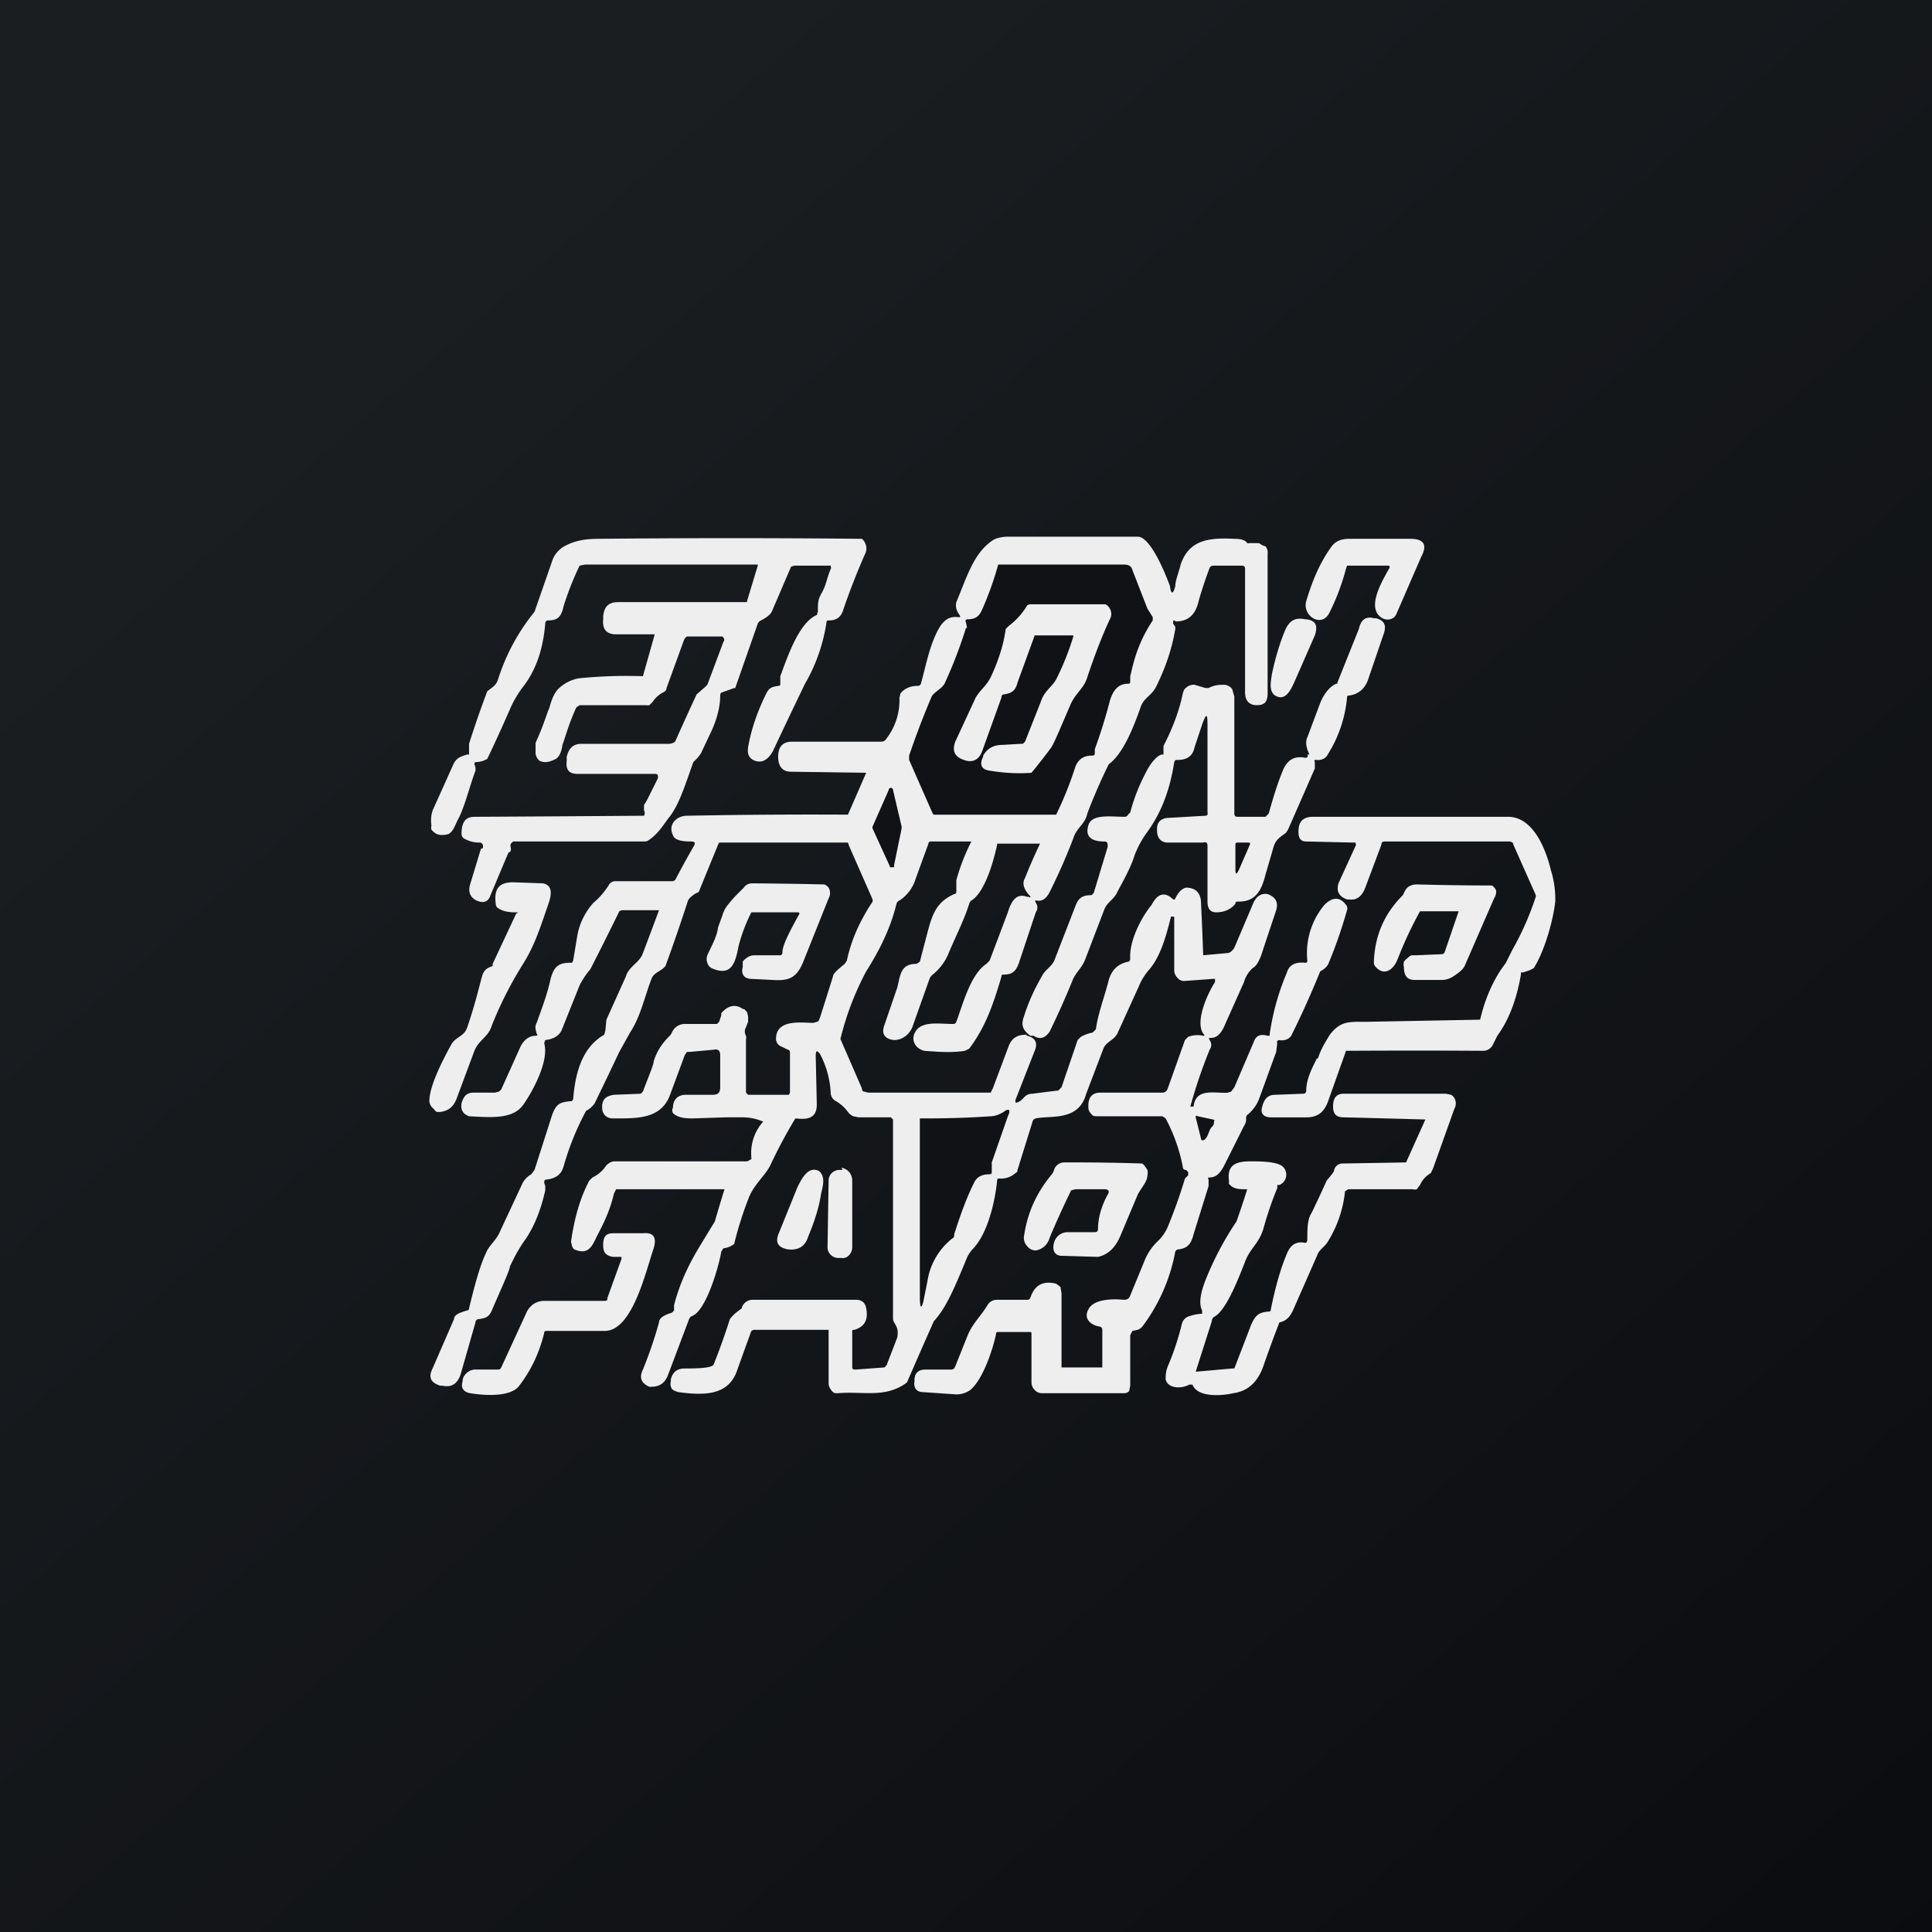
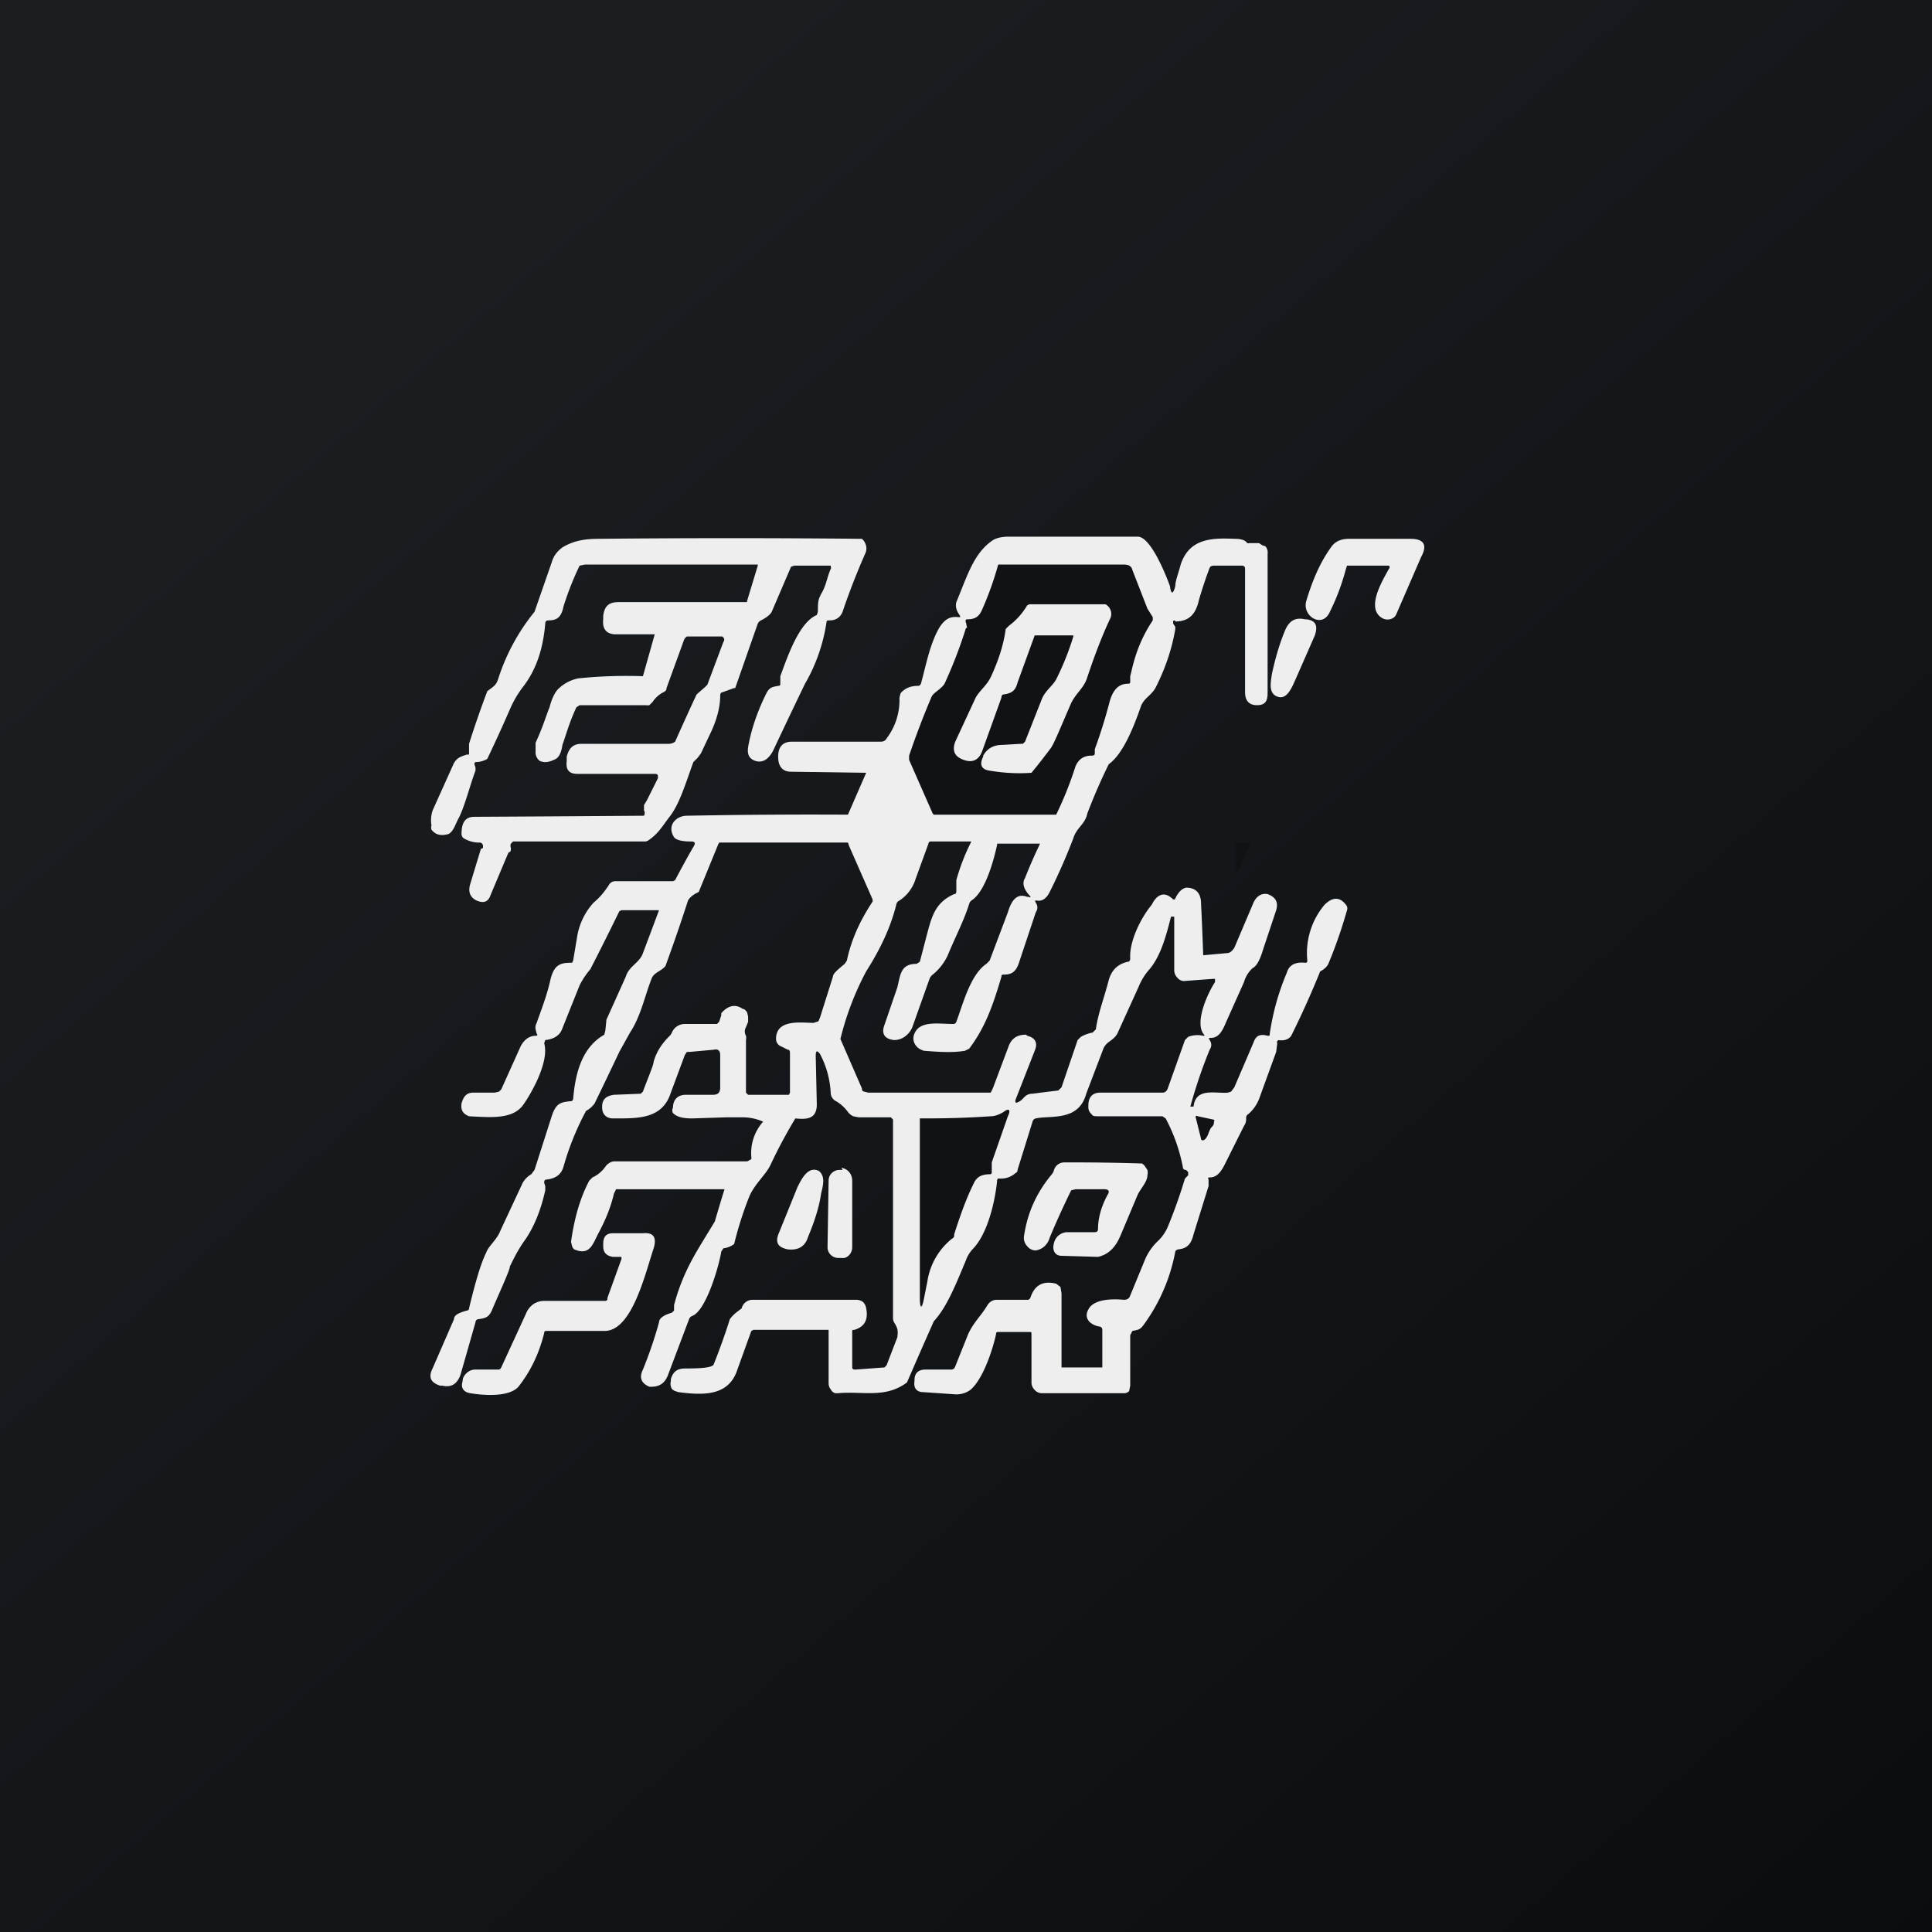
<svg xmlns="http://www.w3.org/2000/svg" width="18" height="18" viewBox="0 0 18 18">
  <rect x="0" y="0" width="18" height="18" fill="#808080" stroke="none" />
  <path fill="url(#a)" d="M0 0h18v18H0z" />
  <path d="M7.64 5.55c.06-.09.06-.16.1-.25a.02.02 0 0 0 0-.02v-.01H7.4l-.03.01-.18.42c-.01.02-.04.05-.1.08a.06.06 0 0 0-.03.03l-.21.6a.01.01 0 0 1-.01 0l-.11.04c-.01 0-.02.01-.02.03 0 .12-.04.25-.1.37l-.08.17-.03.04-.04.04c-.07.19-.13.4-.23.52-.06.08-.1.15-.19.21a.06.06 0 0 1-.03.01H4.78l-.02.02a.05.05 0 0 0 0 .04c0 .02 0 .04-.02.04l-.01.02-.16.38c-.02.06-.06.08-.13.05-.06-.03-.08-.08-.06-.15l.1-.33.02-.01v-.02c0-.01-.01-.03-.03-.03a.28.28 0 0 1-.15-.04.05.05 0 0 1-.02-.04c0-.1.03-.16.12-.16A677.4 677.4 0 0 0 6 7.6.05.05 0 0 0 6 7.55V7.5a.66.66 0 0 0 .03-.05l.1-.2c0-.03 0-.04-.03-.04h-.72c-.08 0-.11-.04-.1-.12v-.04c.02-.08.06-.12.14-.12h.81a.1.1 0 0 0 .06-.02 28.98 28.98 0 0 1 .2-.44l.08-.07.02-.02.15-.4a.03.03 0 0 0 0-.04l-.01-.01H6.4a.07.07 0 0 0-.03.04l-.16.44c0 .02-.01.03-.03.04a.26.26 0 0 0-.1.09l-.03.03a.07.07 0 0 1-.03 0H5.4l-.03.02c-.07.15-.1.27-.13.35-.01.07-.03.11-.06.13-.06.03-.1.04-.15.02A.1.1 0 0 1 4.99 7v-.08c.07-.15.1-.26.13-.33.02-.08.05-.14.08-.17a.37.37 0 0 1 .19-.1 4.44 4.44 0 0 1 .6-.02l.11-.39h-.36c-.09 0-.13-.05-.12-.14v-.03c.01-.09.05-.13.14-.13h1.2V5.6l.1-.33v-.01H5.45l-.05.01a2.83 2.83 0 0 0-.15.38c-.02.1-.06.13-.14.13-.02 0-.03.01-.03.03-.02.23-.08.42-.2.58a.98.98 0 0 0-.13.22 14.44 14.44 0 0 1-.21.46.21.21 0 0 1-.1.03c-.01 0-.02 0-.02.02l.01.03v.03c-.05.13-.09.3-.15.43-.04.07-.05.13-.1.16-.07.02-.12.01-.16-.04a.07.07 0 0 1 0-.04c-.01-.06 0-.12.02-.16l.18-.4c.03-.07.07-.08.13-.1h.02v-.1a9.46 9.46 0 0 1 .17-.49c.05-.04.08-.05.1-.11a1.91 1.91 0 0 1 .34-.63l.16-.46c.02-.07.06-.11.1-.14.1-.06.2-.08.34-.08a124.9 124.9 0 0 1 2.45 0 .1.1 0 0 1 .03.04.11.11 0 0 1 0 .1 6.5 6.5 0 0 0-.21.54c-.02.05-.06.08-.12.08-.02 0-.03 0-.03.02-.03.2-.1.4-.2.57A68 68 0 0 0 7.2 7c-.04.07-.09.11-.16.09-.06-.02-.08-.06-.07-.13.03-.17.09-.34.17-.5.03-.06.06-.06.11-.07.02 0 .02-.01.02-.02V6.3c.06-.16.17-.5.34-.57l.01-.03c0-.07 0-.12.03-.16Z" fill="#EEEEEF" />
  <path d="M9.57 8.35c.04.02.04.01.01-.02-.04-.05-.06-.1-.03-.15a4.76 4.76 0 0 1 .14-.32h-.4v.01c-.03.14-.11.44-.24.52a.06.06 0 0 0-.02.03c-.05.16-.13.31-.2.48a.5.5 0 0 1-.14.18.09.09 0 0 0-.03.04l-.16.45a.2.2 0 0 1-.06.08.17.17 0 0 1-.11.04c-.09-.01-.12-.06-.09-.14l.12-.35c.03-.12.03-.22.18-.22l.03-.02.06-.23c.05-.19.08-.32.26-.4.02 0 .02-.02.02-.03V8.2a1.92 1.92 0 0 1 .14-.36h-.38a.02.02 0 0 0-.02.02l-.12.33a.37.37 0 0 1-.15.2.05.05 0 0 0-.03.04c-.05.2-.14.4-.28.62a2.7 2.7 0 0 0-.24.63l.2.46c0 .02.01.03.02.03l.04.01H9.23l.02-.04.15-.4c.03-.07.08-.1.16-.1l.01.01c.08.02.1.07.07.14l-.18.46c0 .02 0 .03.02.02.06-.02.06-.08.14-.08a14.32 14.32 0 0 1 .24-.03l.03-.03.15-.44.03-.03a.36.36 0 0 1 .11-.04l.03-.03c.02-.15.08-.3.12-.46.03-.1.09-.15.18-.17.01 0 .02-.01.02-.03-.01-.16.1-.38.2-.5.05-.1.12-.13.2-.05h.01a.01.01 0 0 0 .01-.01c.03-.06.06-.09.1-.1.09 0 .14.05.14.15a35.22 35.22 0 0 1 .02.48l.22-.02c.03 0 .05-.02.07-.05l.17-.4c.03-.08.08-.11.14-.1.08.03.1.08.08.15l-.12.36c-.03.1-.06.16-.1.18a.28.28 0 0 0-.08.13l-.17.38c-.04.1-.08.14-.14.14-.02 0-.02 0-.01.02.02.03.02.06 0 .09a4.71 4.71 0 0 0-.18.53h.03c.02-.18.2-.12.32-.13l.03-.01.03-.04.18-.42c.02-.06.06-.08.13-.06.02 0 .02 0 .02-.02.03-.2.08-.38.16-.57.02-.07.08-.1.17-.09.01 0 .02 0 .02-.02a.7.7 0 0 1 .16-.52c.07-.07.14-.08.2 0a.05.05 0 0 1 .01.05c-.06.21-.12.37-.17.49-.01.03-.04.06-.08.08a8.55 8.55 0 0 1-.27.6c-.02.03-.06.05-.12.04l-.01.01a.02.02 0 0 0 0 .02l-.01.08-.16.44a.36.36 0 0 1-.1.14.04.04 0 0 0-.02.04c0 .02 0 .04-.02.07l-.18.36c-.04.08-.08.12-.14.12-.01 0-.02 0-.01.02v.06l-.14.45c-.02.08-.05.13-.14.14 0 0-.02 0-.03.02a1.67 1.67 0 0 1-.3.69c-.03.04-.05.04-.1.05l-.02.04v.47l-.01.05a.06.06 0 0 1-.05.02H9.7a.09.09 0 0 1-.06-.03.1.1 0 0 1-.03-.07v-.45c0-.02 0-.02-.02-.02H9.3c-.01 0-.02 0-.02.02-.03.14-.12.42-.24.52a.22.22 0 0 1-.15.04l-.29-.02c-.06 0-.09-.04-.08-.1v-.01c0-.07.04-.1.1-.1h.25l.02-.01.01-.02.12-.3c.05-.11.12-.17.18-.27a.1.1 0 0 1 .09-.05h.28c.01 0 .02 0 .03-.02.04-.12.12-.16.24-.13l.04.03.01.06v.69h.38v-.34c0-.02 0-.03-.02-.04-.08-.01-.16-.07-.11-.16.05-.1.23-.1.33-.09.03 0 .05-.01.06-.04l.14-.34a.52.52 0 0 1 .11-.16.4.4 0 0 0 .1-.14 4.73 4.73 0 0 0 .16-.45l.03-.03v-.03l-.02-.02c-.02 0-.03-.01-.03-.03-.03-.15-.08-.3-.16-.45l-.03-.02h-.6c-.03 0-.05 0-.06-.02a.08.08 0 0 1-.03-.06v-.02c0-.08.04-.12.11-.12h.58c.02 0 .04-.01.05-.04l.16-.45.03-.03a.24.24 0 0 1 .14-.01c.01 0 .02 0 0-.02-.08-.12.05-.39.11-.48v-.03h-.02l-.27.02a.08.08 0 0 1-.06-.03.1.1 0 0 1-.03-.07v-.5h-.03c-.05.2-.1.37-.2.49a.55.55 0 0 0-.1.16l-.2.44c-.04.07-.1.07-.13.14l-.16.42c-.07.26-.33.2-.47.23a.04.04 0 0 0-.03.03l-.14.45c0 .01 0 .02-.02.03a.2.2 0 0 1-.15.05c-.01 0-.02 0-.02.02-.02.2-.09.5-.23.64a.3.3 0 0 0-.06.1c-.1.24-.18.44-.3.57a64.74 64.74 0 0 0-.25.57c-.2.15-.41.08-.64.1h-.03a.08.08 0 0 1-.03-.02l-.02-.03a.1.1 0 0 1-.01-.04v-.5H7.02L7 12.4l-.13.36c-.08.25-.32.24-.55.21l-.03-.01a.08.08 0 0 1-.03-.02.09.09 0 0 1-.01-.07v-.02c.02-.07.06-.1.13-.1.17 0 .26-.01.27-.04a6.02 6.02 0 0 0 .15-.42.36.36 0 0 1 .07-.07l.04-.03a.1.1 0 0 1 .04-.06.1.1 0 0 1 .06-.02h.97a.1.1 0 0 1 .06.02.1.1 0 0 1 .03.06c.02.1-.01.17-.11.2-.02 0-.02 0-.02.02v.32c0 .02 0 .03.03.03l.27-.02.02-.02.1-.26c.01-.07 0-.09-.03-.14a.08.08 0 0 1-.01-.04v-1.85l-.02-.02H8l-.05-.01a.13.13 0 0 1-.05-.04.36.36 0 0 0-.11-.1.09.09 0 0 1-.05-.07.87.87 0 0 0-.1-.37c-.03-.04-.04-.03-.04.02l.01.45c0 .14-.1.14-.2.13a4.72 4.72 0 0 0-.23.43c-.04.09-.15.18-.2.3a3.32 3.32 0 0 0-.14.44.2.2 0 0 1-.1.04l-.02.03c-.02.13-.14.55-.27.6a.05.05 0 0 0-.03.03l-.2.53c-.03.07-.08.1-.15.1h-.02c-.07-.03-.1-.08-.06-.16a4 4 0 0 0 .15-.44c0-.04.05-.07.12-.09l.02-.02v-.05c.06-.23.15-.4.24-.55l.14-.23a15.52 15.52 0 0 1 .09-.3H5.74l-.02.04c-.03.13-.08.25-.15.38-.05.1-.08.2-.22.14a.06.06 0 0 1-.02-.03l-.01-.04c.03-.21.08-.4.17-.57l.03-.03a.3.3 0 0 0 .12-.1.1.1 0 0 1 .03-.03.1.1 0 0 1 .05-.02h1.23a.04.04 0 0 0 .03-.01L7 10.8v-.02a.44.44 0 0 1 .11-.33.48.48 0 0 0-.18-.04h-.17l-.31.01c-.08 0-.14-.01-.18-.05a.05.05 0 0 1 0-.05c0-.07.04-.12.12-.12h.25c.05 0 .07-.02.07-.07v-.3c0-.04-.02-.06-.06-.05l-.22.02H6.4l-.02.03-.13.35c-.08.25-.31.24-.54.24-.06 0-.1-.04-.1-.1v-.01c0-.07.04-.1.11-.11l.25-.01.02-.02c.06-.16.1-.25.1-.28.03-.1.08-.17.15-.24a.1.1 0 0 0 .02-.03.13.13 0 0 1 .12-.08h.3l.02-.02.02-.06v-.02c.06-.07.13-.09.2-.04.02 0 .03.02.04.03l.01.04v.05l-.02.05a.08.08 0 0 0 0 .08.1.1 0 0 1 0 .04v.49l.02.02h.38l.01-.02v-.36c0-.02 0-.04-.02-.04l-.06-.03c-.03-.01-.05-.04-.05-.07 0-.19.24-.15.35-.15l.03-.01c.02 0 .02-.02.03-.04l.12-.38c0-.03.05-.07.11-.12l.02-.03c.04-.19.12-.37.24-.55v-.02l-.22-.5-.01-.03H6.7l-.01.02-.18.44-.02.01c-.04.02-.07.05-.08.07A16.7 16.7 0 0 1 6.2 9c-.04.05-.11.06-.13.12-.06.15-.1.35-.2.5l-.1.18a46 46 0 0 1-.23.48.23.23 0 0 1-.08.07 2.57 2.57 0 0 0-.21.52c-.02.07-.07.11-.16.12-.02 0-.02.02-.02.03l.01.03v.04c-.04.18-.1.33-.18.45-.08.11-.12.2-.15.26 0 .03-.06.16-.16.39-.03.08-.06.09-.13.1a.03.03 0 0 0-.03.03l-.14.49c-.03.08-.08.12-.17.1H4.1c-.09-.03-.11-.08-.07-.16l.2-.46c0-.04.05-.06.12-.08 0 0 .02 0 .02-.02.06-.25.11-.42.16-.52.02-.06.1-.12.13-.2l.21-.45a.22.22 0 0 1 .08-.08l.03-.04.16-.5c.04-.12.08-.13.17-.14.02 0 .02 0 .03-.02.02-.24.08-.48.29-.6l.01-.04.01-.1.18-.4c.03-.1.13-.13.16-.22a67.46 67.46 0 0 0 .15-.4h-.35l-.02.01a27.8 27.8 0 0 1-.27.54.76.76 0 0 0-.1.15l-.16.4c-.02.06-.07.1-.16.11l-.01.03c.05.17-.12.47-.2.58-.1.13-.3.11-.5.1-.05-.02-.08-.05-.07-.12.02-.07.05-.1.11-.1h.2l.04-.01.02-.02.18-.4c.03-.06.08-.1.14-.1.02 0 .02-.01.01-.02-.01-.04-.02-.06 0-.1.05-.14.1-.27.13-.41.03-.11.07-.15.18-.15h.02l.01-.02.04-.24a.62.62 0 0 1 .15-.3c.06-.05.1-.1.14-.16a.07.07 0 0 1 .06-.04h.54l.02-.01a8.73 8.73 0 0 1 .17-.31c.02-.03.02-.05-.02-.05-.03 0-.13 0-.16-.04-.07-.11.02-.2.12-.2a61.37 61.37 0 0 1 1.5-.01l.17-.39-.7-.01c-.08 0-.12-.05-.12-.14 0-.1.05-.14.13-.14h.83c.02 0 .04-.01.05-.03a.59.59 0 0 0 .12-.38l.01-.04c.04-.05.1-.07.16-.07.01 0 .02 0 .03-.02.05-.18.08-.36.17-.52.05-.08.1-.11.18-.1.02 0 .02 0 .01-.02-.03-.04-.04-.08-.03-.12.1-.24.16-.45.33-.57.04-.03.1-.04.16-.04L10.6 5c.12 0 .26.35.3.46.01.08.03.08.05 0 0-.05.03-.12.05-.2.08-.24.28-.25.5-.24.06 0 .1.01.12.04a.03.03 0 0 0 .02 0h.09l.03.02.03.01a.09.09 0 0 1 .02.07v1.3c0 .08-.03.11-.1.11s-.11-.04-.11-.12V5.3c0-.02-.01-.03-.03-.03h-.25c-.02 0-.04 0-.05.02a4.12 4.12 0 0 0-.1.3c-.03.14-.1.2-.22.2a.01.01 0 0 0-.02 0v.02l.02.03v.02c-.03.18-.09.36-.18.54-.04.08-.11.1-.14.18-.06.17-.16.44-.3.54a5.27 5.27 0 0 0-.2.46c-.02.1-.1.13-.13.23-.05.13-.12.3-.22.5-.03.06-.07.09-.12.08-.02 0-.02 0-.01.02.02.03.02.06 0 .09l-.16.48c-.03.08-.07.1-.14.1-.01 0-.02 0-.02.02-.08.27-.15.47-.3.67l-.04.02c-.12.02-.25.01-.38 0-.08-.02-.13-.1-.08-.18.06-.1.22-.07.35-.07.01 0 .02 0 .03-.02.06-.16.13-.44.28-.54l.03-.03.17-.45c.03-.1.08-.19.19-.14ZM12.94 5.3a.02.02 0 0 0 0-.03h-.39l-.01.03c-.04.15-.09.28-.15.4-.07.16-.26.04-.22-.1.06-.2.13-.36.23-.5.04-.06.1-.08.17-.08h.57c.13 0 .16.06.1.17l-.23.53a.1.1 0 0 1-.02.03.1.1 0 0 1-.11.01c-.16-.09 0-.35.06-.46Z" fill="#EEEEEF" />
  <path d="M9.01 5.85 9 5.8c-.01-.02 0-.03.01-.03.07 0 .11-.02.14-.09a3 3 0 0 0 .15-.42h1.17c.04 0 .07.01.08.05l.14.36.05.08v.03c-.1.15-.16.3-.2.48l-.01.04v.05c0 .01 0 .02-.02.02-.09 0-.14.06-.17.16a4.73 4.73 0 0 1-.14.45v.03c0 .02 0 .03-.03.03-.07 0-.12.03-.15.1a3.31 3.31 0 0 1-.18.45H8.7l-.01-.01-.22-.5v-.04a7.8 7.8 0 0 1 .21-.55c.02-.04.09-.07.12-.12A4.3 4.3 0 0 0 9 5.85Z" fill="#101216" />
  <path d="M10 5.93v-.01h-.36l-.16.44c-.02.08-.06.1-.13.11-.01 0-.02.01-.02.03l-.18.5c-.03.08-.09.11-.17.08-.09-.03-.11-.09-.08-.17l.19-.41c.04-.07.1-.11.14-.19.07-.15.12-.3.14-.45l.03-.03a.64.64 0 0 0 .17-.19l.02-.01H10.3a.1.1 0 0 1 .04.04.1.1 0 0 1 0 .1c-.07.15-.14.33-.21.54-.03.1-.1.14-.15.24-.1.23-.16.38-.19.42a6.13 6.13 0 0 1-.18.23c-.14.01-.27 0-.39-.02-.07-.01-.1-.05-.06-.13v-.01c.04-.07.1-.1.18-.1l.17-.01h.02l.02-.02.15-.38c.03-.09.1-.13.14-.2.07-.14.12-.27.16-.4ZM12.07 6.33c-.04.09-.09.21-.19.15-.06-.04-.04-.13-.03-.2.03-.14.07-.28.12-.4.04-.1.1-.13.19-.11h.01c.09.01.11.06.08.15l-.18.41Z" fill="#EEEEEF" />
-   <path d="M12.2 7.03c-.03-.06-.04-.12-.02-.16l.12-.32c.04-.1.1-.16.15-.18h.01v-.01l.2-.5c.02-.09.07-.12.14-.1h.02c.08.02.1.07.07.15l-.14.41c-.03.1-.1.15-.18.16-.01 0-.02 0-.02.02a1.2 1.2 0 0 1-.18.53.09.09 0 0 1-.04.04.13.13 0 0 1-.07.01c-.01 0-.02 0-.01.02v.06l-.25.57-.02.03c-.07.05-.1.07-.12.15l-.07.24c-.04.16-.1.25-.25.25-.02 0-.03 0-.03.02-.04.05-.1.08-.18.08-.05 0-.08-.03-.08-.1v-.52a.04.04 0 0 0-.01-.03.04.04 0 0 0-.03 0h-.33c-.06 0-.1-.04-.1-.11v-.02c0-.07.05-.1.11-.1l.34-.02h.01l.01-.01a.03.03 0 0 0 0-.02V6.75c0-.1-.01-.11-.05 0l-.07.21c-.02.1-.09.12-.16.12-.02 0-.02 0-.03.02-.04.26-.12.47-.25.65a.92.92 0 0 0-.12.22c-.03.1-.09.21-.16.34-.03.07-.09.09-.12.16l-.18.47c-.03.08-.09.12-.12.2a7.7 7.7 0 0 1-.21.47c-.04.06-.09.08-.15.04H9.6c-.07-.05-.09-.1-.06-.18.04-.13.1-.26.17-.38.03-.06.1-.09.12-.16l.19-.49c.03-.08.07-.1.15-.1l.02-.02.13-.43c0-.03 0-.05-.03-.05-.13 0-.18-.05-.15-.15.03-.11.21-.08.34-.08 0 0 .02 0 .03-.02l.02-.02c.04-.15.09-.27.16-.4.05-.09.1-.13.13-.14h.02v-.08l.02-.04c.07-.14.13-.3.16-.45l.01-.03a.1.1 0 0 1 .03-.03.1.1 0 0 1 .07-.02l.1.03h.03c.06-.03.1-.03.15-.03a.1.1 0 0 1 .07.04l.02.07v1.09c0 .02.01.03.03.03h.26l.03-.03c.04-.14.08-.28.14-.42.04-.08.1-.12.2-.1.02 0 .03-.01.02-.03Z" fill="#EEEEEF" />
-   <path d="m8.13 7.7.15-.34a.02.02 0 0 1 .04 0l.08.34v.02l-.07.34v.02h-.04v-.01l-.16-.35a.03.03 0 0 1 0-.02Z" fill="#101216" />
-   <path d="M12.28 9.86c.02-.07.06-.14.11-.22.1-.13.18-.12.34-.12a1797.96 1797.96 0 0 0 1.06-.02c.04-.17.1-.32.19-.46l.05-.07.06-.12a2.68 2.68 0 0 0 .22-.5.1.1 0 0 0-.01-.03l-.2-.45c0-.02-.02-.03-.04-.03H12.9c-.02 0-.03.01-.03.03l-.15.4c-.03.08-.08.12-.15.11h-.02c-.08-.03-.1-.08-.08-.15l.16-.35a.02.02 0 0 0 0-.02v-.01h-.02l-.44-.01c-.06 0-.08-.04-.07-.13.01-.07.06-.1.13-.1h1.82c.23 0 .35.29.4.5a.9.9 0 0 1 .04.29c-.02.18-.1.46-.2.62l-.04.02-.06.02h-.02v.02c-.04.23-.11.42-.22.57l-.04.08a.1.1 0 0 1-.1.06 109.7 109.7 0 0 0-1.27 0l-.01.03-.16.45c-.04.1-.1.14-.2.14h-.33c-.07 0-.1-.04-.08-.1.02-.08.06-.11.12-.11l.26-.01c.02 0 .03-.01.03-.03 0-.11.06-.22.1-.3Z" fill="#EEEEEF" />
  <path d="m11.64 7.88-.1.23c-.02.04-.03.04-.03-.01v-.22c0-.02 0-.03.02-.03h.1c.02 0 .02.01.01.03Z" fill="#101216" />
-   <path d="M4.82 8.51a.02.02 0 0 0 0-.01H4.8c-.06 0-.12-.01-.16-.04a.04.04 0 0 1-.02-.03c-.02-.14.02-.21.16-.21l.28.01c.09.02.08.1.05.19-.07.2-.12.37-.23.55a3.54 3.54 0 0 0-.3.59c-.03.1-.12.13-.16.23l-.16.43c-.03.09-.08.13-.16.14h-.03a.09.09 0 0 1-.03-.03.1.1 0 0 1-.04-.07c0-.15.14-.41.2-.52.04-.08.12-.08.15-.16.07-.2.11-.37.14-.48.02-.07.05-.08.1-.1v-.02l.22-.47ZM7.44 8.5H7c-.05.1-.09.2-.12.32-.03.16-.07.28-.25.2a.08.08 0 0 1-.04-.05.1.1 0 0 1 0-.07c.03-.07.09-.17.1-.26l.04-.11a.28.28 0 0 1 .06-.11 1 1 0 0 1 .08-.09l.06-.06c.02-.03.05-.04.08-.04a41.13 41.13 0 0 1 .67.01.1.1 0 0 1 .04.03.1.1 0 0 1 0 .1l-.24.6c-.06.14-.13.17-.28.16L7 9.12c-.06 0-.1-.04-.08-.11v-.05a.1.1 0 0 1 .03-.03.12.12 0 0 1 .08-.03h.24c.01 0 .02-.01.02-.03 0-.06.06-.18.16-.36ZM13.59 8.49H13.23a3.7 3.7 0 0 0-.21.45c-.04.1-.13.16-.21.06a.06.06 0 0 1-.01-.04c.01-.25.1-.45.27-.62l.02-.04c.02-.04.06-.06.11-.06a28.06 28.06 0 0 0 .7.01.1.1 0 0 1 .04.05c0 .01 0 .04-.02.07l-.27.62c-.01.03-.04.06-.1.1a.2.2 0 0 1-.11.04h-.26c-.07 0-.1-.04-.1-.12a.1.1 0 0 1 0-.05.1.1 0 0 1 .03-.03.12.12 0 0 1 .04-.03h.05l.23-.01c.01 0 .02 0 .03-.02l.13-.38ZM11.2 12.21c-.03-.06-.02-.15.03-.28a2.91 2.91 0 0 1 .29-.55 7.35 7.35 0 0 0 .1-.3c-.07 0-.12 0-.16-.04l-.01-.01V11c-.02-.15.07-.18.2-.18.07 0 .2 0 .27.03.08.03.09.15 0 .19h-.02v.03c-.03.07-.08.2-.13.38-.04.13-.11.17-.16.28-.06.15-.18.48-.3.54a.05.05 0 0 0-.02.04l-.15.47.34-.03h.02l.15-.39c.04-.1.07-.13.16-.14.02 0 .03 0 .03-.02.04-.2.09-.38.15-.52.03-.08.09-.12.17-.1.01 0 .02-.01.02-.03 0-.1 0-.19.04-.25a10.77 10.77 0 0 0 .14-.3c.04-.05.07-.08.07-.1a.08.08 0 0 1 .08-.06l.59-.01.18-.4-.76-.02c-.07 0-.1-.03-.1-.1 0-.08.03-.12.1-.12h.95l.05.01a.1.1 0 0 1 .03.03.1.1 0 0 1 0 .1l-.2.56-.02.04a.24.24 0 0 0-.1.11l-.03.04a.08.08 0 0 1-.04 0h-.6l-.03.02v.01a1.1 1.1 0 0 1-.16.46c-.03.05-.08.07-.1.13l-.22.5c-.03.07-.07.11-.13.12a12.24 12.24 0 0 0-.14.38c-.05.16-.14.26-.29.28-.08.02-.33.05-.38-.08h-.03c-.07.04-.2.04-.22-.05 0-.03 0-.07.02-.12.06-.14.1-.27.13-.39a.1.1 0 0 1 .08-.08.39.39 0 0 1 .11-.02v-.02Z" fill="#EEEEEF" />
  <path d="M9.24 10.91v.02l-.01.01c-.08 0-.13.02-.16.09-.06.12-.12.28-.18.47 0 .02 0 .03-.02.04a.63.63 0 0 0-.23.4l-.03.15c-.02.11-.04.11-.04 0v-1.67c.15 0 .37 0 .66-.02.03 0 .07-.01.12-.04.05-.04.07-.02.04.04l-.15.43v.08ZM11.29 10.5c-.03.03-.03.09-.07.12-.02.01-.03 0-.03-.01l-.05-.2c0-.01 0-.02.02-.01l.14.03c.01 0 .02.01.01.02 0 .02 0 .03-.02.05Z" fill="#101216" />
  <path d="M10.23 11.45c0-.1.03-.21.09-.32.02-.03.01-.05-.03-.05h-.27l-.04.01a8.01 8.01 0 0 0-.2.44c-.02.07-.07.11-.13.12a.1.1 0 0 1-.08-.04.11.11 0 0 1-.03-.09c.03-.21.11-.4.26-.58a.1.1 0 0 0 .02-.04.1.1 0 0 1 .1-.07 19.74 19.74 0 0 1 .72.01.1.1 0 0 1 .03.03l.02.03a.1.1 0 0 1 0 .05c0 .06-.06.12-.09.18l-.16.38c-.05.12-.12.18-.21.2l-.34-.01c-.06 0-.09-.05-.07-.12a.13.13 0 0 1 .12-.1h.26c.02 0 .03-.01.03-.03ZM7.85 10.9h-.03c-.05 0-.1.04-.1.1l-.01.62c0 .06.05.1.1.1h.03c.05.01.1-.04.1-.1V11c0-.06-.04-.11-.1-.12ZM7.43 11.06c.04-.08.1-.2.2-.15.06.05.04.13.02.21-.02.14-.07.28-.12.4-.03.1-.1.13-.19.12-.1-.02-.12-.07-.08-.16l.17-.42ZM5.78 11.71h-.07c-.06-.01-.09-.04-.09-.1v-.02c0-.07.03-.1.09-.1h.28c.1-.01.13.04.1.14-.08.24-.2.76-.45.77H5.1c-.02 0-.03 0-.03.02-.05.2-.13.36-.24.5-.09.1-.33.08-.45.06-.06-.01-.09-.05-.07-.11 0-.04.02-.06.04-.08a.12.12 0 0 1 .07-.03h.22c.01 0 .02 0 .03-.02l.23-.5a.2.2 0 0 1 .07-.09.18.18 0 0 1 .1-.03h.56c.02 0 .03 0 .03-.03l.13-.36v-.02Z" fill="#EEEEEF" />
  <defs>
    <linearGradient id="a" x1="3.35" y1="3.12" x2="21.9" y2="24.43" gradientUnits="userSpaceOnUse">
      <stop stop-color="#1A1E21" />
      <stop offset="1" stop-color="#06060A" />
    </linearGradient>
  </defs>
</svg>